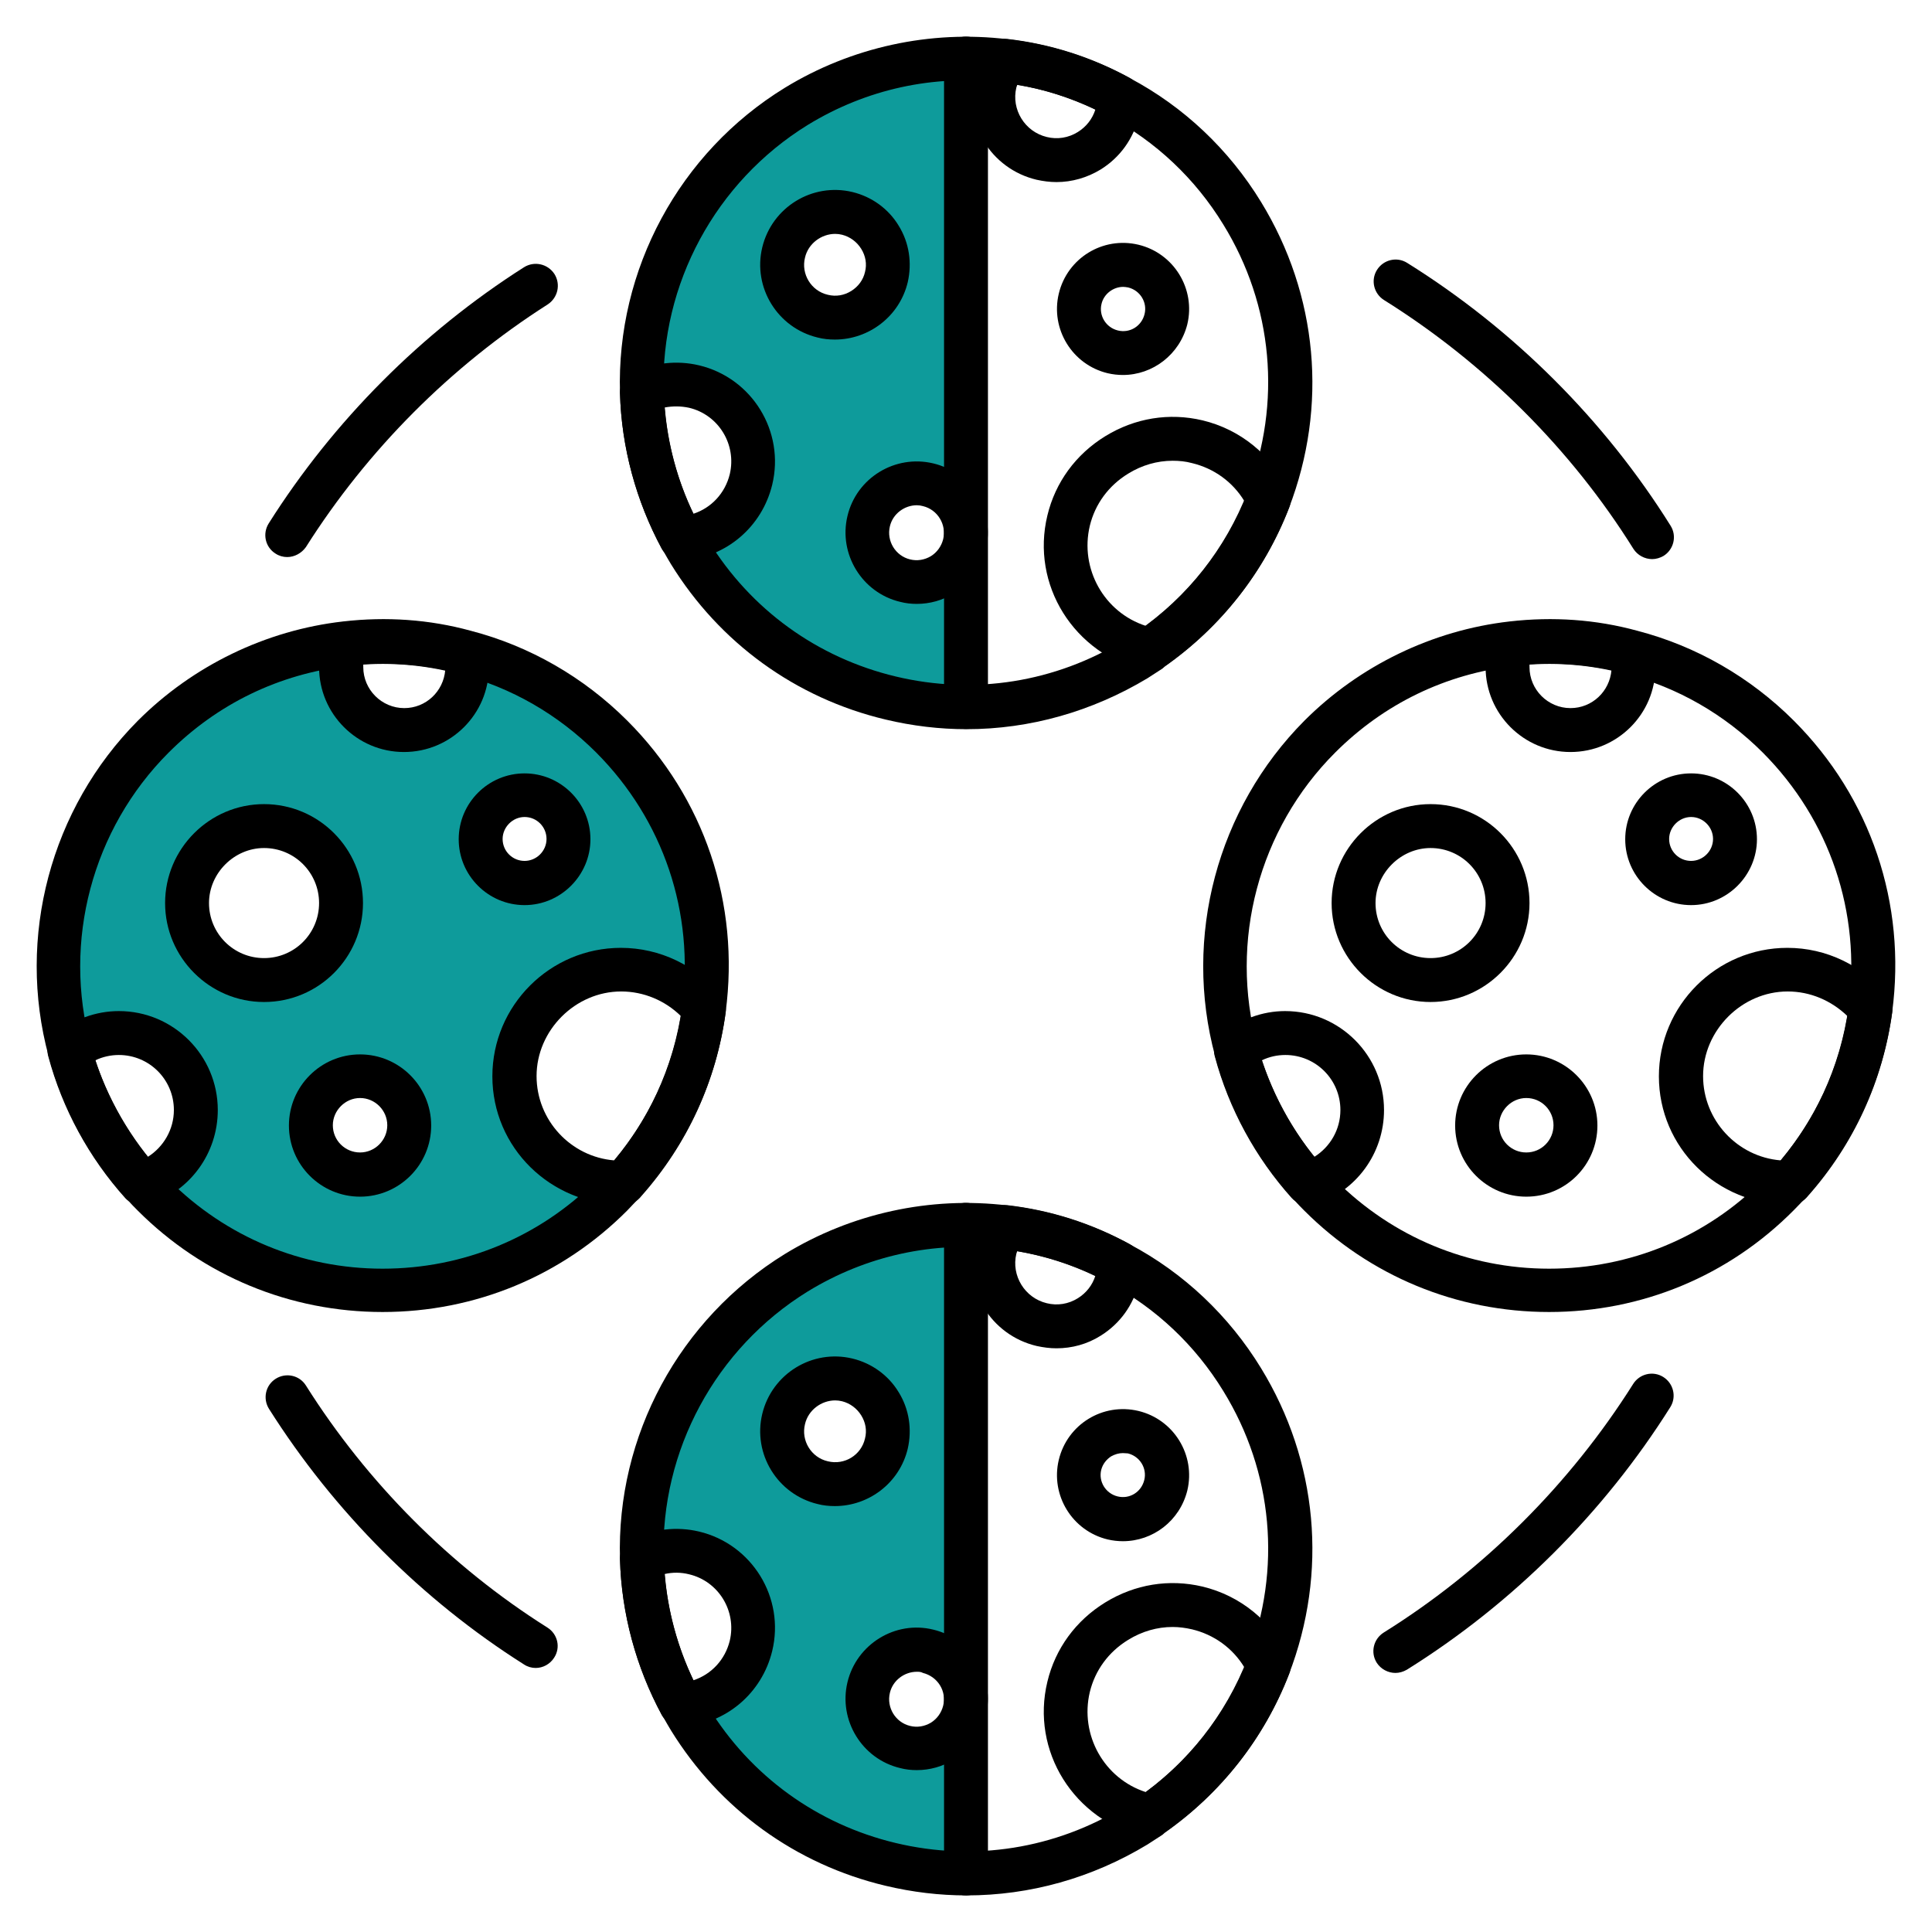
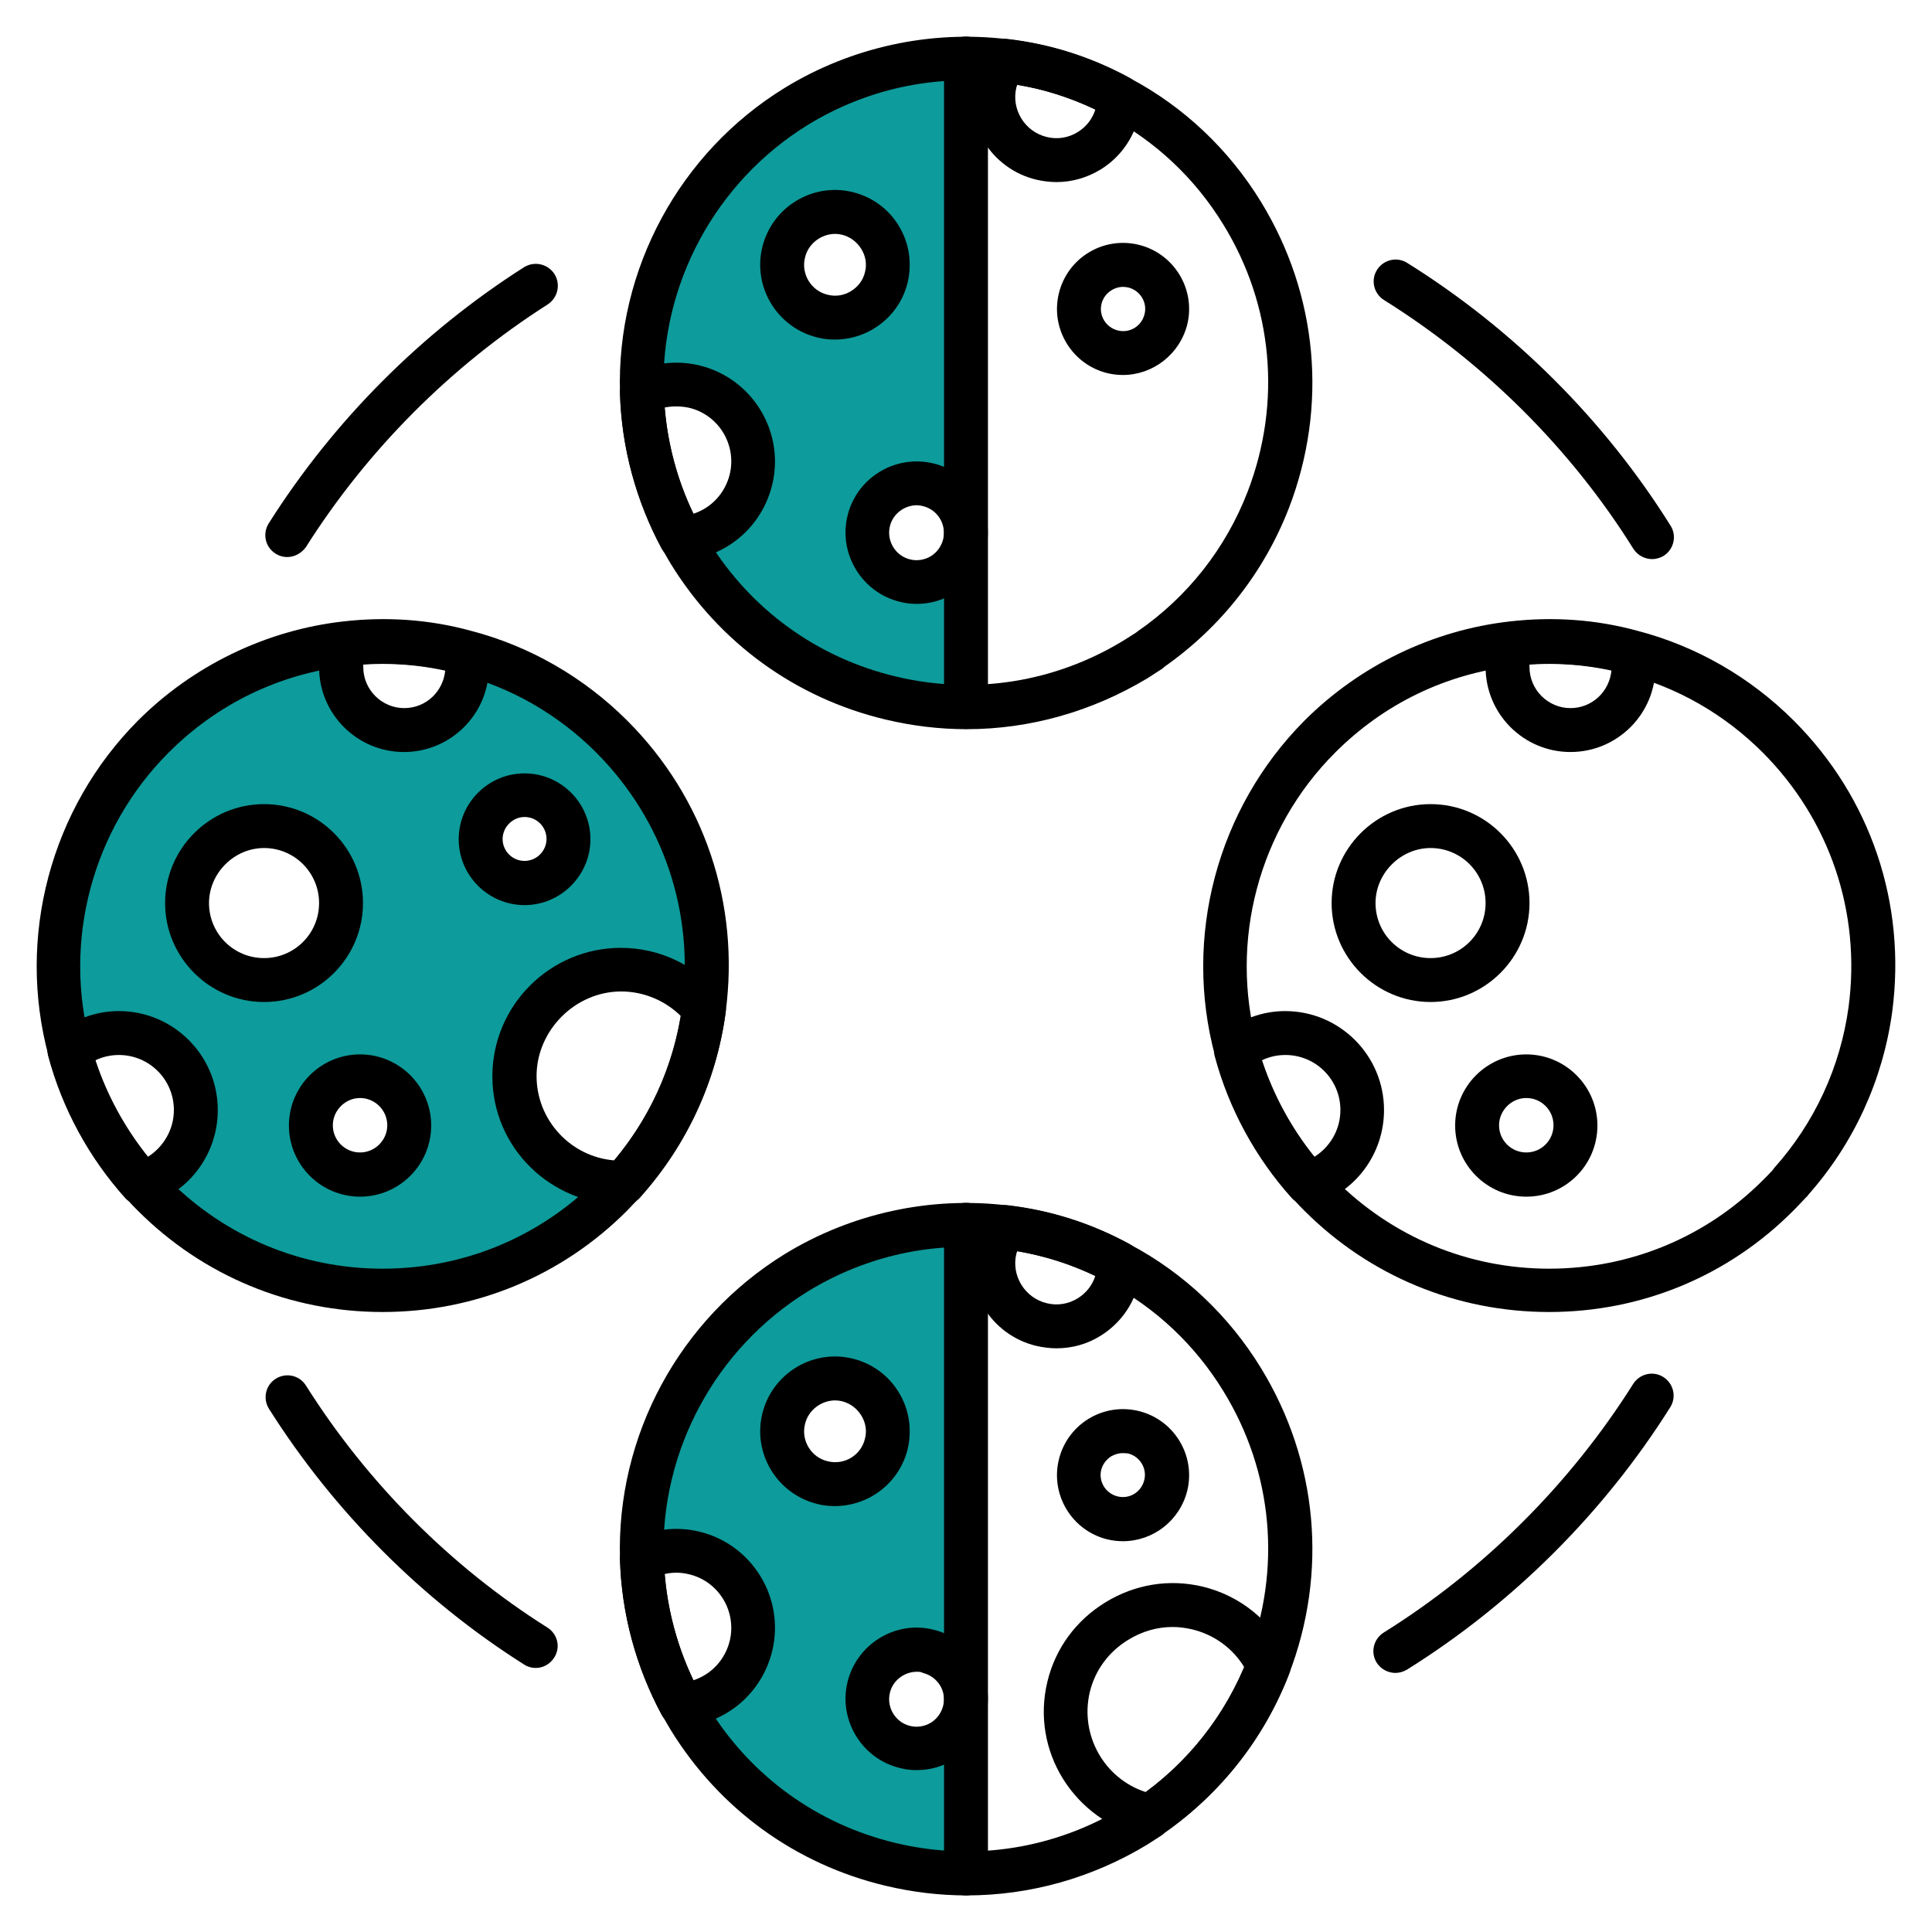
<svg xmlns="http://www.w3.org/2000/svg" id="Layer_1" enable-background="new 0 0 66 66" viewBox="0 0 66 66">
  <g>
    <g>
      <g>
        <g>
          <g>
            <g>
              <path d="m33.1 2.01c-2.02-.02-4.06.5-5.9 1.63-3.5 2.16-5.39 5.94-5.28 9.77.53-.26 1.16-.35 1.77-.2 1.42.34 2.28 1.77 1.95 3.17-.27 1.15-1.26 1.94-2.37 2.02.09.16.19.33.28.48 2.11 3.44 5.79 5.3 9.55 5.27zm-5 8.79c-.96-.23-1.57-1.2-1.34-2.17.23-.96 1.22-1.56 2.18-1.34.97.23 1.57 1.21 1.34 2.18s-1.2 1.56-2.18 1.33zm2.82 9.03c-.9-.21-1.46-1.13-1.25-2.03s1.13-1.46 2.03-1.25c.91.22 1.46 1.13 1.25 2.03-.22.91-1.12 1.47-2.03 1.25z" fill="#0e9b9b" />
            </g>
            <g>
              <path d="m33.02 24.91c-.92 0-1.85-.11-2.77-.33-3.07-.73-5.67-2.62-7.33-5.31-.08-.14-.17-.28-.25-.43-.02-.03-.04-.06-.06-.09-.88-1.63-1.38-3.47-1.43-5.32-.13-4.22 2.03-8.22 5.63-10.43 2.27-1.39 4.97-1.98 7.61-1.66 1.47.17 2.88.62 4.18 1.33 1.83.97 3.38 2.43 4.48 4.23 1.94 3.17 2.29 6.98.95 10.46-.85 2.19-2.32 4.06-4.24 5.41-.03.02-.05.05-.08.07-.19.12-.34.22-.51.33-1.9 1.14-4.02 1.74-6.18 1.74zm-9.13-6.96c.01.02.03.04.04.06.09.15.18.31.27.46 1.44 2.35 3.72 4 6.4 4.64s5.45.2 7.8-1.24c.14-.09.27-.17.41-.26.02-.02.04-.03.05-.04 1.71-1.18 3.01-2.83 3.76-4.77 1.17-3.04.87-6.37-.83-9.13-.96-1.57-2.31-2.84-3.91-3.69-1.14-.62-2.36-1.01-3.65-1.16-2.33-.28-4.63.22-6.64 1.45-3.14 1.94-5.03 5.43-4.92 9.11.05 1.59.47 3.17 1.22 4.57z" />
            </g>
            <g>
              <path d="m36.09 6.22c-.23 0-.45-.03-.68-.08-1.56-.37-2.52-1.94-2.15-3.5.08-.35.23-.68.45-.99.16-.23.43-.35.7-.32 1.48.17 2.88.62 4.18 1.33.25.14.4.4.39.69-.01.21-.03.43-.08.64-.18.75-.64 1.39-1.3 1.8-.46.28-.98.43-1.51.43zm-1.34-3.32c-.01.03-.02.06-.03.09-.18.75.29 1.51 1.04 1.69.36.09.74.03 1.06-.17.29-.18.5-.45.6-.77-.85-.4-1.74-.69-2.67-.84z" />
            </g>
            <g>
              <path d="m28.52 11.6c-.2 0-.4-.02-.59-.07-1.37-.33-2.22-1.71-1.89-3.08s1.71-2.22 3.08-1.89c.66.16 1.23.57 1.58 1.15.36.58.46 1.27.31 1.93-.28 1.17-1.33 1.96-2.49 1.96zm.01-3.61c-.47 0-.92.33-1.03.81-.14.56.21 1.14.78 1.27.28.07.56.02.8-.13s.41-.38.47-.65c.07-.27.02-.55-.13-.79s-.38-.41-.65-.48c-.08-.02-.16-.03-.24-.03z" />
            </g>
            <g>
              <path d="m23.28 19.14c-.05 0-.09 0-.14-.01-.22-.04-.42-.18-.53-.38-.88-1.63-1.38-3.47-1.43-5.32-.01-.29.16-.57.42-.69.71-.35 1.52-.44 2.28-.26 1.81.43 2.94 2.26 2.5 4.08-.35 1.44-1.57 2.48-3.05 2.59-.02-.01-.04-.01-.05-.01zm-.57-5.22c.1 1.25.43 2.49.98 3.63.61-.2 1.08-.7 1.24-1.35.24-1.01-.38-2.03-1.39-2.27-.28-.06-.56-.06-.83-.01z" />
            </g>
            <g>
-               <path d="m39.29 22.95c-.06 0-.11-.01-.17-.02-2.45-.59-3.91-2.96-3.34-5.32.27-1.13.97-2.09 1.98-2.71s2.18-.81 3.32-.54c1.29.31 2.36 1.18 2.94 2.39.09.19.1.4.02.59-.85 2.2-2.33 4.08-4.27 5.43-.14.11-.31.18-.48.18zm.77-7.21c-.53 0-1.05.15-1.52.44-.67.41-1.13 1.04-1.31 1.78-.35 1.47.49 2.96 1.91 3.42 1.49-1.1 2.64-2.56 3.37-4.26-.4-.66-1.04-1.12-1.79-1.3-.22-.06-.44-.08-.66-.08z" />
-             </g>
+               </g>
            <g>
              <path d="m38.36 12.81c-.17 0-.35-.02-.52-.06-1.21-.29-1.96-1.51-1.67-2.72s1.5-1.96 2.72-1.67c1.21.29 1.96 1.51 1.67 2.72-.26 1.03-1.18 1.73-2.2 1.73zm.01-3.01c-.34 0-.66.24-.74.58-.1.4.15.81.56.91s.81-.15.91-.56c.1-.4-.15-.81-.56-.91-.06-.01-.12-.02-.17-.02z" />
            </g>
            <g>
              <path d="m31.32 20.63c-.19 0-.38-.02-.57-.07-1.3-.31-2.11-1.63-1.8-2.93.31-1.31 1.63-2.11 2.93-1.8 1.31.31 2.11 1.63 1.8 2.93-.15.63-.54 1.17-1.09 1.51-.39.24-.83.36-1.27.36zm0-3.37c-.42 0-.82.29-.92.72-.12.5.19 1.01.69 1.13.24.06.49.02.71-.11.21-.13.36-.34.42-.58.12-.5-.19-1.01-.69-1.13-.07-.02-.14-.03-.21-.03z" />
            </g>
          </g>
          <g>
            <path d="m33 24.9c-.41 0-.75-.34-.75-.75v-22.15c0-.41.34-.75.75-.75s.75.34.75.75v22.15c0 .42-.34.75-.75.75z" />
          </g>
        </g>
        <g>
          <g>
            <g>
              <path d="m33.1 41.85c-2.02-.02-4.06.5-5.9 1.63-3.5 2.16-5.39 5.94-5.28 9.77.53-.26 1.16-.35 1.77-.2 1.42.34 2.28 1.77 1.95 3.17-.27 1.15-1.26 1.94-2.37 2.02.09.16.19.33.28.48 2.11 3.44 5.79 5.3 9.55 5.27zm-5 8.79c-.96-.23-1.57-1.2-1.34-2.17.23-.96 1.22-1.56 2.18-1.34.97.23 1.57 1.21 1.34 2.18s-1.2 1.57-2.18 1.33zm2.82 9.04c-.9-.21-1.46-1.13-1.25-2.03s1.13-1.46 2.03-1.25c.91.22 1.46 1.13 1.25 2.03-.22.91-1.12 1.47-2.03 1.25z" fill="#0e9b9b" />
            </g>
            <g>
              <path d="m33.02 64.75c-.92 0-1.85-.11-2.77-.33-3.07-.73-5.67-2.62-7.33-5.31-.08-.14-.17-.28-.25-.43-.02-.03-.04-.06-.06-.09-.88-1.63-1.38-3.47-1.43-5.32-.13-4.22 2.03-8.21 5.63-10.43 2.27-1.39 4.97-1.98 7.61-1.66 1.47.17 2.88.62 4.18 1.33 1.83.97 3.38 2.43 4.48 4.23 1.94 3.17 2.29 6.98.95 10.46-.85 2.19-2.32 4.06-4.24 5.41-.03.02-.05.05-.08.07-.19.12-.34.22-.51.33-1.9 1.15-4.02 1.74-6.18 1.74zm-9.13-6.95c.01.02.03.04.04.06.09.15.18.31.27.46 1.44 2.35 3.72 4 6.4 4.64s5.45.2 7.8-1.24c.14-.09.27-.17.41-.26.02-.02.04-.03.05-.04 1.71-1.18 3.01-2.83 3.76-4.77 1.17-3.04.87-6.37-.83-9.13-.96-1.57-2.31-2.84-3.91-3.69-1.14-.62-2.36-1.01-3.65-1.16-2.33-.28-4.63.22-6.64 1.45-3.14 1.94-5.03 5.43-4.92 9.11.05 1.58.47 3.16 1.22 4.57z" />
            </g>
            <g>
              <path d="m36.09 46.06c-.23 0-.45-.03-.68-.08-1.56-.37-2.52-1.94-2.15-3.5.08-.35.23-.68.45-.99.16-.23.43-.35.7-.32 1.48.17 2.88.62 4.18 1.33.25.14.4.4.39.69-.01.21-.03.43-.08.64-.18.75-.64 1.39-1.3 1.8-.46.29-.98.43-1.51.43zm-1.34-3.32c-.01.03-.02.06-.03.09-.18.75.29 1.51 1.04 1.69.36.09.74.03 1.06-.17.29-.18.5-.45.6-.77-.85-.4-1.74-.68-2.67-.84z" />
            </g>
            <g>
              <path d="m28.52 51.45c-.2 0-.4-.02-.59-.07-1.37-.33-2.22-1.71-1.89-3.08s1.71-2.22 3.08-1.89c.66.16 1.23.57 1.58 1.15.36.58.46 1.27.31 1.93-.28 1.17-1.33 1.96-2.49 1.96zm.01-3.61c-.47 0-.92.33-1.03.81-.14.56.21 1.14.78 1.27.57.14 1.14-.21 1.27-.78.07-.27.02-.55-.13-.79s-.38-.41-.65-.48c-.08-.02-.16-.03-.24-.03z" />
            </g>
            <g>
              <path d="m23.28 58.98c-.05 0-.09 0-.14-.01-.22-.04-.42-.18-.53-.38-.88-1.63-1.38-3.47-1.43-5.32-.01-.29.16-.57.42-.69.71-.35 1.52-.44 2.28-.26 1.81.43 2.94 2.26 2.5 4.08-.35 1.44-1.57 2.48-3.05 2.59-.02-.01-.04-.01-.05-.01zm-.57-5.21c.1 1.25.43 2.49.98 3.63.61-.2 1.08-.7 1.24-1.35.24-1.01-.38-2.03-1.39-2.27-.28-.07-.56-.07-.83-.01z" />
            </g>
            <g>
              <path d="m39.29 62.79c-.06 0-.11-.01-.17-.02-2.45-.59-3.91-2.96-3.34-5.32.27-1.13.97-2.09 1.98-2.71s2.18-.81 3.32-.54c1.29.31 2.36 1.18 2.94 2.39.09.19.1.4.02.59-.85 2.2-2.33 4.08-4.27 5.43-.14.12-.31.18-.48.18zm.77-7.21c-.53 0-1.05.15-1.52.44-.67.41-1.13 1.04-1.31 1.78-.35 1.47.49 2.96 1.91 3.42 1.49-1.1 2.64-2.56 3.37-4.26-.4-.66-1.04-1.12-1.79-1.3-.22-.05-.44-.08-.66-.08z" />
            </g>
            <g>
              <path d="m38.36 52.65c-.17 0-.35-.02-.52-.06-1.21-.29-1.96-1.51-1.67-2.72s1.5-1.96 2.72-1.67c1.21.29 1.96 1.51 1.67 2.72-.26 1.04-1.18 1.73-2.2 1.73zm0-3.01c-.14 0-.27.04-.4.11-.17.11-.29.27-.34.46-.1.4.15.81.56.91s.81-.15.91-.56c.1-.4-.15-.81-.56-.91-.05 0-.11-.01-.17-.01z" />
            </g>
            <g>
              <path d="m31.32 60.47c-.19 0-.38-.02-.57-.07-1.3-.31-2.11-1.63-1.8-2.93s1.63-2.12 2.93-1.8c.63.15 1.17.54 1.51 1.1.34.55.44 1.21.29 1.83-.15.63-.54 1.17-1.09 1.51-.39.24-.83.36-1.27.36zm0-3.36c-.42 0-.82.29-.92.72-.12.5.19 1.01.69 1.13.24.06.49.02.71-.11.21-.13.36-.34.42-.58.06-.24.02-.49-.11-.7s-.34-.36-.58-.42c-.07-.04-.14-.04-.21-.04z" />
            </g>
          </g>
          <g>
            <path d="m33 64.75c-.41 0-.75-.34-.75-.75v-22.16c0-.41.34-.75.75-.75s.75.34.75.75v22.16c0 .41-.34.75-.75.75z" />
          </g>
        </g>
        <g>
          <g>
            <path d="m20.91 25.17c-1.44-1.44-3.17-2.4-5.01-2.87.03.16.06.33.06.5 0 1.19-.96 2.15-2.15 2.15-1.18 0-2.15-.96-2.15-2.15 0-.28.06-.55.15-.79-2.4.27-4.73 1.33-6.56 3.17-2.92 2.9-3.87 7.02-2.87 10.72.46-.38 1.04-.61 1.68-.61 1.46 0 2.63 1.19 2.63 2.63 0 1.18-.77 2.17-1.84 2.51.13.14.26.27.39.4 4.33 4.33 11.34 4.33 15.67 0 .14-.14.27-.28.41-.43h-.1c-1.99 0-3.64-1.62-3.64-3.64 0-1.99 1.65-3.64 3.64-3.64 1.15 0 2.17.54 2.83 1.36.44-3.3-.6-6.77-3.14-9.31zm-14.52 5.69c0-1.44 1.2-2.63 2.63-2.63 1.46 0 2.63 1.19 2.63 2.63 0 1.45-1.17 2.62-2.63 2.62-1.44 0-2.63-1.17-2.63-2.62zm5.9 9.27c-.92 0-1.69-.75-1.69-1.69 0-.92.76-1.69 1.69-1.69.94 0 1.69.76 1.69 1.69 0 .94-.75 1.69-1.69 1.69zm5.63-9.96c-.83 0-1.5-.67-1.5-1.5s.67-1.51 1.5-1.51 1.5.68 1.5 1.51c0 .82-.67 1.5-1.5 1.5z" fill="#0e9b9b" />
          </g>
          <g>
            <path d="m13.07 44.82c-3.16 0-6.13-1.23-8.36-3.46-.11-.11-.23-.23-.34-.36-.03-.02-.05-.05-.08-.08-1.24-1.38-2.15-3.05-2.63-4.84-1.1-4.07.07-8.46 3.05-11.46 1.88-1.88 4.37-3.09 7.01-3.39 1.48-.17 2.95-.07 4.37.32 2 .52 3.85 1.58 5.34 3.07 2.63 2.63 3.85 6.25 3.36 9.95-.31 2.33-1.3 4.49-2.87 6.25-.02.03-.04.06-.07.09-.18.19-.3.31-.42.44-2.23 2.24-5.2 3.47-8.36 3.47zm-7.72-4.95c.02.02.03.03.05.05.16.17.26.28.37.39 1.95 1.95 4.54 3.03 7.3 3.03s5.35-1.07 7.3-3.02c.12-.12.22-.23.33-.34.02-.02.03-.04.05-.07 1.39-1.55 2.27-3.46 2.55-5.51.43-3.23-.64-6.39-2.93-8.69-1.3-1.3-2.91-2.23-4.67-2.68-1.25-.34-2.53-.43-3.82-.28-2.34.27-4.45 1.29-6.12 2.96-2.61 2.61-3.63 6.45-2.66 10 .42 1.52 1.2 2.96 2.25 4.16z" />
          </g>
          <g>
            <path d="m13.8 25.69c-1.6 0-2.9-1.3-2.9-2.9 0-.36.07-.72.2-1.07.1-.26.34-.44.61-.47 1.48-.17 2.95-.07 4.38.32.27.07.48.3.54.58.04.21.07.43.07.65 0 1.59-1.3 2.89-2.9 2.89zm-1.39-3v.1c0 .77.63 1.4 1.4 1.4.74 0 1.34-.57 1.4-1.3-.93-.19-1.86-.26-2.8-.2z" />
          </g>
          <g>
            <path d="m9.02 34.23c-1.86 0-3.38-1.52-3.38-3.38s1.52-3.38 3.38-3.38c1.87 0 3.38 1.52 3.38 3.38s-1.51 3.38-3.38 3.38zm0-5.26c-1.02 0-1.88.86-1.88 1.88 0 1.04.84 1.88 1.88 1.88s1.88-.84 1.88-1.88-.84-1.88-1.88-1.88z" />
          </g>
          <g>
            <path d="m4.85 41.18c-.21 0-.42-.09-.57-.25-1.24-1.38-2.15-3.05-2.63-4.84-.08-.28.02-.59.25-.77.61-.5 1.38-.78 2.16-.78 1.87 0 3.38 1.52 3.38 3.38 0 1.48-.95 2.78-2.36 3.23-.07.02-.15.03-.23.03zm-1.59-4.96c.39 1.2 1 2.32 1.79 3.3.54-.34.89-.94.89-1.6 0-1.04-.84-1.88-1.88-1.88-.27 0-.55.06-.8.18z" />
          </g>
          <g>
            <path d="m21.31 41.16c-2.52 0-4.49-1.97-4.49-4.39s1.97-4.39 4.39-4.39c1.33 0 2.58.6 3.42 1.64.13.16.19.37.16.57-.32 2.34-1.31 4.5-2.88 6.27-.14.18-.35.3-.6.3zm-.09-7.29c-1.57 0-2.89 1.33-2.89 2.89 0 1.51 1.17 2.76 2.65 2.88 1.19-1.42 1.98-3.11 2.28-4.93-.54-.53-1.27-.84-2.04-.84z" />
          </g>
          <g>
            <path d="m17.92 30.92c-1.24 0-2.25-1.01-2.25-2.25s1.01-2.25 2.25-2.25 2.25 1.01 2.25 2.25c0 1.23-1.01 2.25-2.25 2.25zm0-3.01c-.41 0-.75.35-.75.75 0 .42.34.75.75.75s.75-.34.75-.75-.33-.75-.75-.75z" />
          </g>
          <g>
            <path d="m12.3 40.88c-1.34 0-2.43-1.09-2.43-2.43s1.09-2.43 2.43-2.43 2.43 1.09 2.43 2.43-1.09 2.43-2.43 2.43zm0-3.37c-.51 0-.93.43-.93.93 0 .52.42.93.93.93s.93-.42.93-.93-.42-.93-.93-.93z" />
          </g>
        </g>
        <g>
          <g>
            <path d="m52.92 44.82c-3.16 0-6.13-1.23-8.36-3.46-.11-.11-.23-.23-.34-.36-.03-.02-.05-.05-.08-.08-1.24-1.38-2.15-3.05-2.63-4.84-1.1-4.07.07-8.46 3.05-11.46 1.88-1.88 4.37-3.09 7.01-3.39 1.48-.17 2.95-.07 4.37.32 2 .52 3.85 1.58 5.34 3.07 2.63 2.63 3.85 6.25 3.36 9.95-.32 2.33-1.31 4.49-2.87 6.25-.02.03-.04.06-.07.08-.14.15-.27.29-.42.44-2.23 2.25-5.2 3.48-8.36 3.48zm-7.72-4.95.05.05c.16.17.26.28.37.39 1.95 1.95 4.54 3.03 7.3 3.03s5.35-1.07 7.3-3.02c.12-.12.23-.23.34-.35.01-.02.03-.04.04-.06 1.39-1.55 2.27-3.46 2.55-5.51.43-3.23-.64-6.39-2.93-8.69-1.3-1.3-2.91-2.23-4.67-2.68-1.25-.34-2.53-.43-3.82-.28-2.34.27-4.45 1.29-6.12 2.96-2.61 2.61-3.63 6.45-2.66 10 .42 1.52 1.19 2.96 2.25 4.16z" />
          </g>
          <g>
            <path d="m53.65 25.69c-1.6 0-2.9-1.3-2.9-2.9 0-.36.07-.72.2-1.07.1-.26.34-.44.61-.47 1.48-.17 2.95-.07 4.38.32.27.07.48.3.54.58.04.21.07.43.07.65 0 1.59-1.3 2.89-2.9 2.89zm-1.4-3v.1c0 .77.63 1.4 1.4 1.4.74 0 1.34-.57 1.4-1.3-.92-.19-1.85-.26-2.8-.2z" />
          </g>
          <g>
-             <path d="m48.87 34.23c-1.86 0-3.38-1.52-3.38-3.38s1.52-3.38 3.38-3.38c1.87 0 3.38 1.52 3.38 3.38s-1.52 3.38-3.38 3.38zm0-5.26c-1.02 0-1.88.86-1.88 1.88 0 1.04.84 1.88 1.88 1.88s1.88-.84 1.88-1.88-.84-1.88-1.88-1.88z" />
+             <path d="m48.87 34.23c-1.86 0-3.38-1.52-3.38-3.38s1.52-3.38 3.38-3.38c1.87 0 3.38 1.52 3.38 3.38s-1.52 3.38-3.38 3.38m0-5.26c-1.02 0-1.88.86-1.88 1.88 0 1.04.84 1.88 1.88 1.88s1.88-.84 1.88-1.88-.84-1.88-1.88-1.88z" />
          </g>
          <g>
            <path d="m44.7 41.18c-.21 0-.42-.09-.57-.25-1.24-1.38-2.15-3.05-2.63-4.84-.08-.28.02-.59.25-.77.61-.5 1.38-.78 2.15-.78 1.87 0 3.38 1.52 3.38 3.38 0 1.48-.95 2.78-2.36 3.23-.07.02-.14.03-.22.03zm-1.59-4.96c.39 1.19 1 2.32 1.79 3.3.54-.34.89-.93.89-1.6 0-1.04-.84-1.88-1.88-1.88-.28 0-.55.06-.8.18z" />
          </g>
          <g>
-             <path d="m61.16 41.16c-2.52 0-4.49-1.97-4.49-4.39s1.97-4.39 4.39-4.39c1.33 0 2.57.6 3.42 1.64.13.16.19.37.16.57-.32 2.34-1.31 4.5-2.88 6.27-.14.18-.36.3-.6.3zm-.09-7.29c-1.57 0-2.89 1.33-2.89 2.89 0 1.51 1.17 2.76 2.65 2.88 1.19-1.42 1.98-3.11 2.28-4.93-.55-.53-1.27-.84-2.04-.84z" />
-           </g>
+             </g>
          <g>
-             <path d="m57.77 30.92c-1.24 0-2.25-1.01-2.25-2.25s1.01-2.25 2.25-2.25 2.25 1.01 2.25 2.25c0 1.23-1.01 2.25-2.25 2.25zm0-3.01c-.41 0-.75.35-.75.75 0 .42.34.75.75.75s.75-.34.75-.75-.34-.75-.75-.75z" />
-           </g>
+             </g>
          <g>
            <path d="m52.14 40.88c-1.34 0-2.43-1.09-2.43-2.43s1.09-2.43 2.43-2.43 2.43 1.09 2.43 2.43-1.08 2.43-2.43 2.43zm0-3.37c-.51 0-.93.43-.93.93 0 .52.42.93.93.93.52 0 .93-.42.93-.93s-.41-.93-.93-.93z" />
          </g>
        </g>
      </g>
      <g>
        <path d="m9.81 19.03c-.14 0-.28-.04-.4-.12-.35-.22-.45-.68-.23-1.03 2.21-3.5 5.23-6.53 8.72-8.75.35-.22.81-.12 1.04.23.22.35.12.81-.23 1.04-3.31 2.11-6.16 4.97-8.26 8.29-.15.21-.39.34-.64.34z" />
      </g>
      <g>
        <path d="m18.3 56.98c-.14 0-.28-.04-.4-.12-3.48-2.2-6.49-5.22-8.71-8.73-.22-.35-.12-.81.23-1.03s.81-.12 1.03.23c2.1 3.33 4.95 6.19 8.25 8.27.35.22.46.68.23 1.03-.14.22-.38.35-.63.35z" />
      </g>
      <g>
        <path d="m47.67 57.15c-.25 0-.5-.13-.64-.35-.22-.35-.11-.81.24-1.03 3.43-2.14 6.37-5.08 8.52-8.49.22-.35.68-.46 1.03-.24s.46.68.24 1.03c-2.27 3.61-5.38 6.71-9 8.97-.12.07-.26.11-.39.11z" />
      </g>
      <g>
        <path d="m56.44 19.1c-.25 0-.5-.13-.64-.35-2.13-3.41-5.08-6.35-8.52-8.5-.35-.22-.46-.68-.24-1.03s.68-.46 1.03-.24c3.64 2.27 6.75 5.38 9 8.98.22.35.11.81-.24 1.03-.12.07-.26.11-.39.11z" />
      </g>
    </g>
  </g>
</svg>